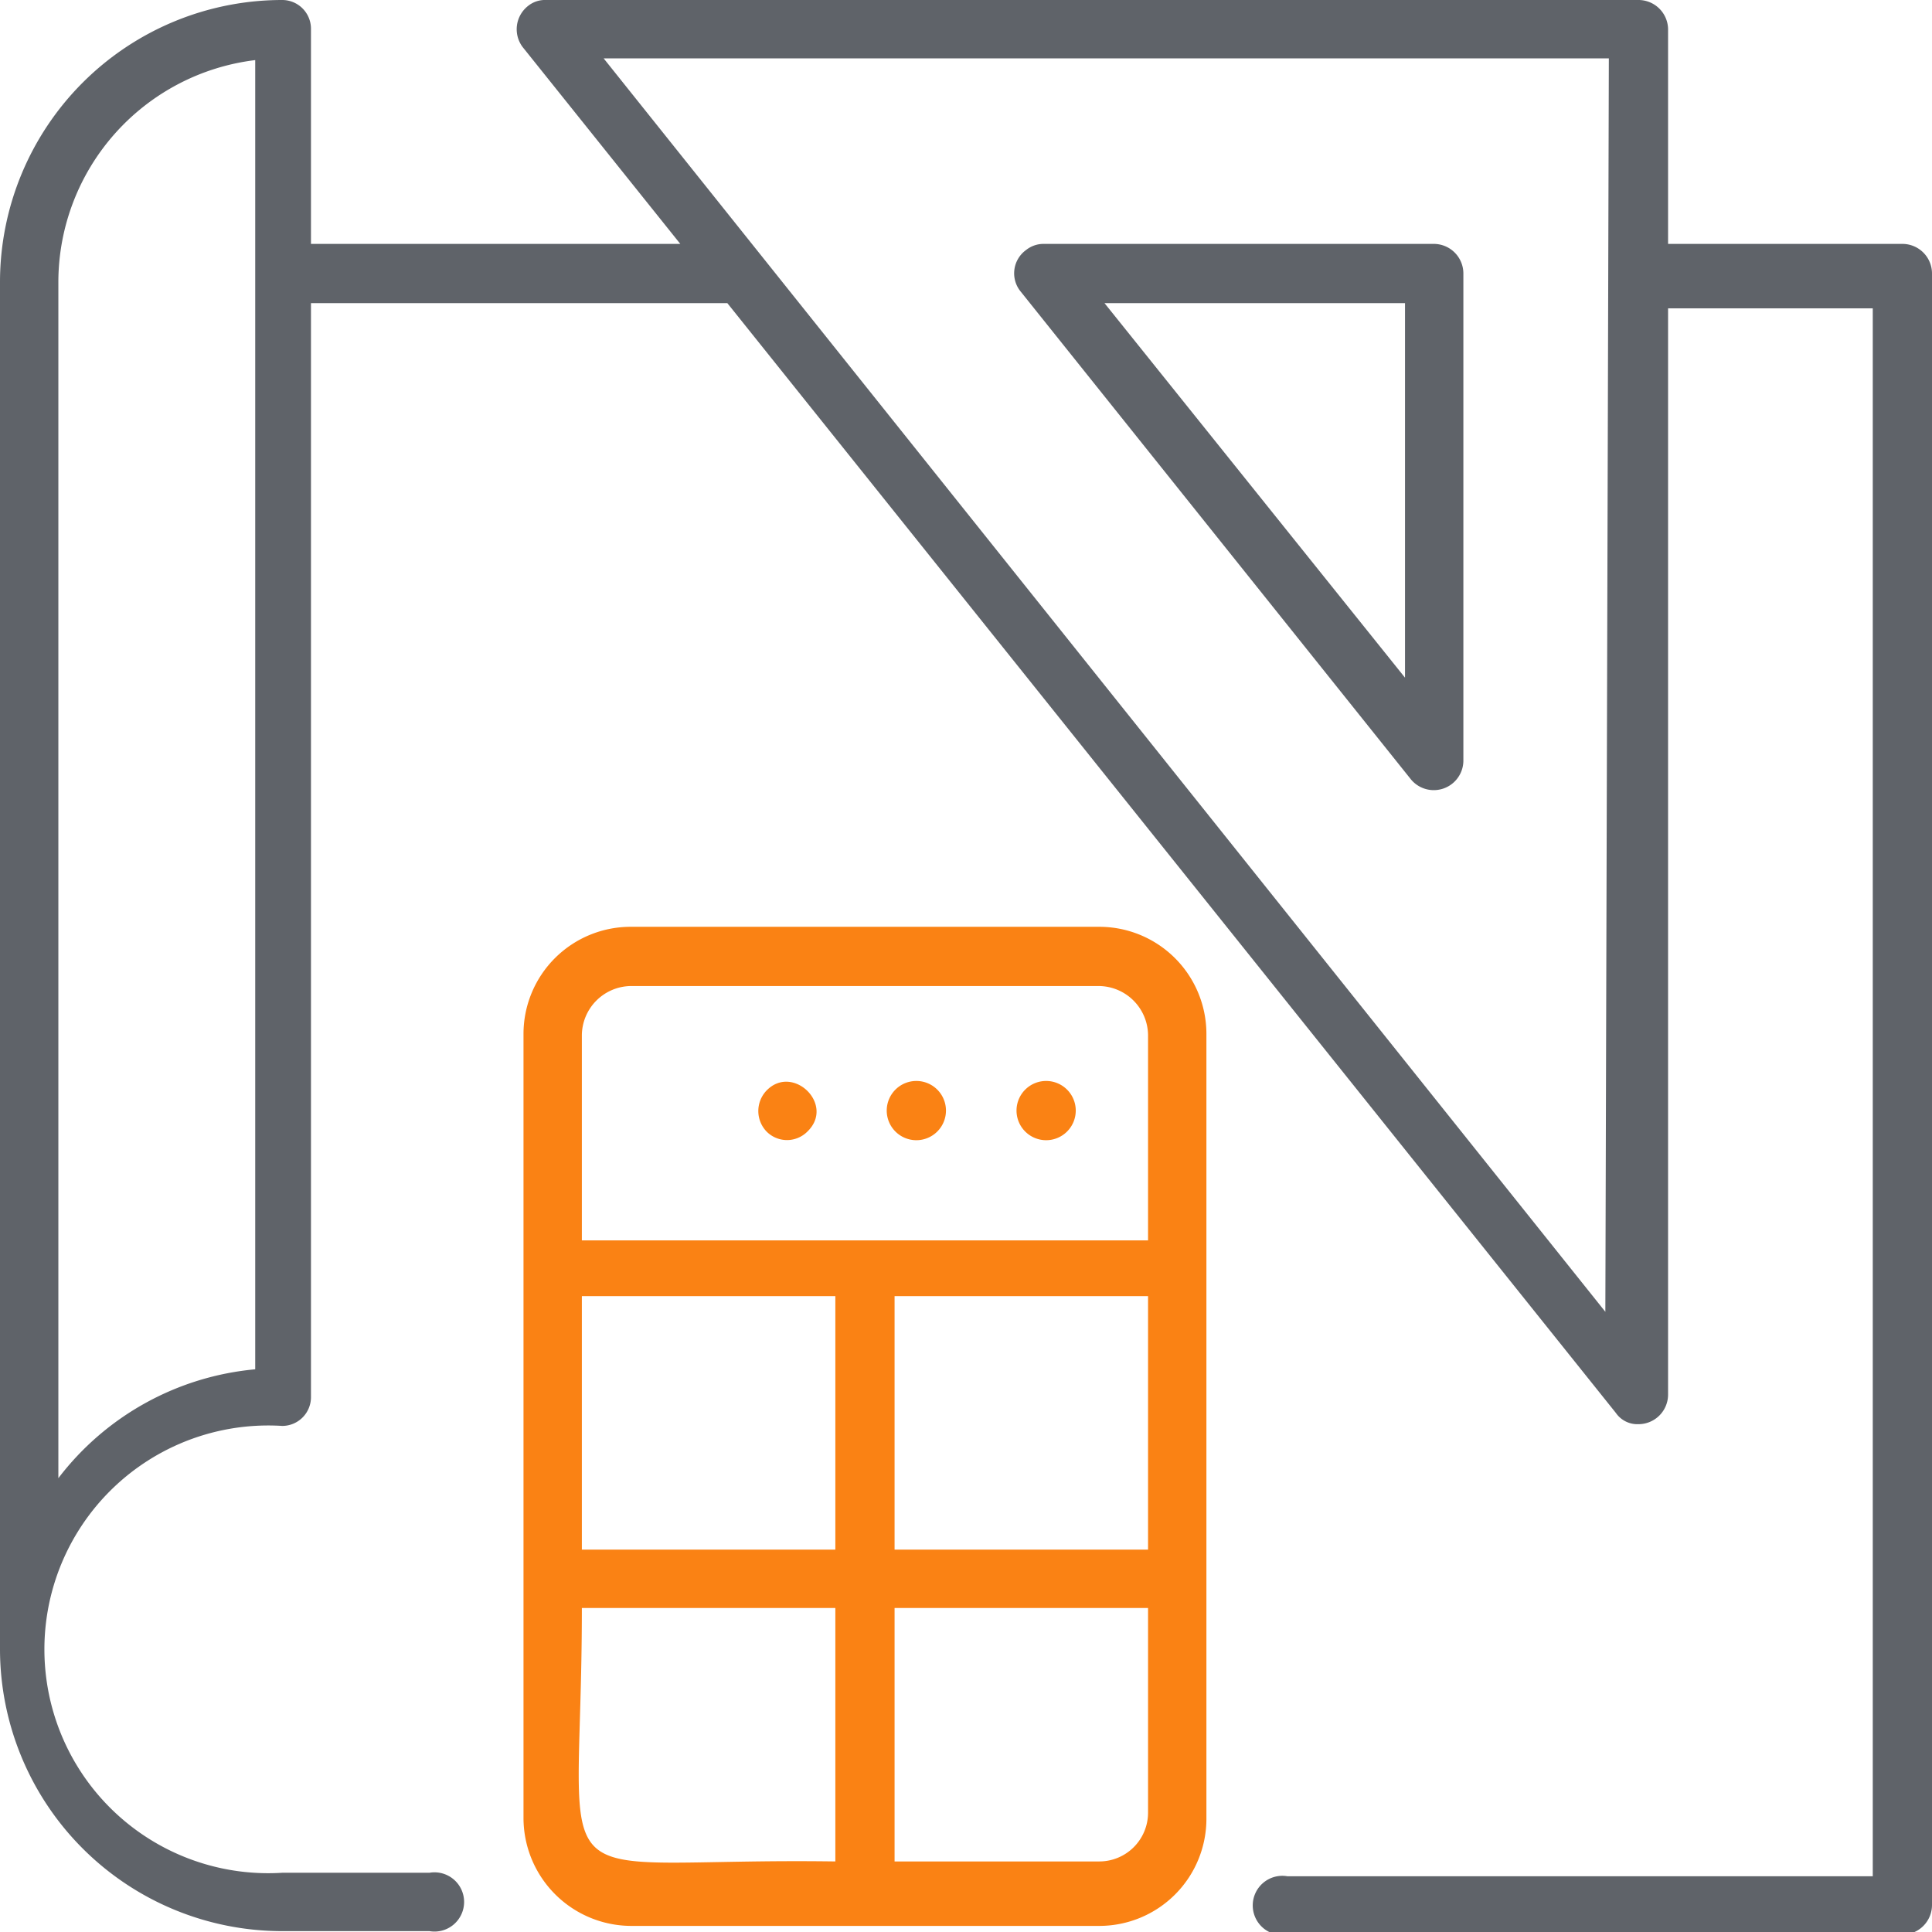
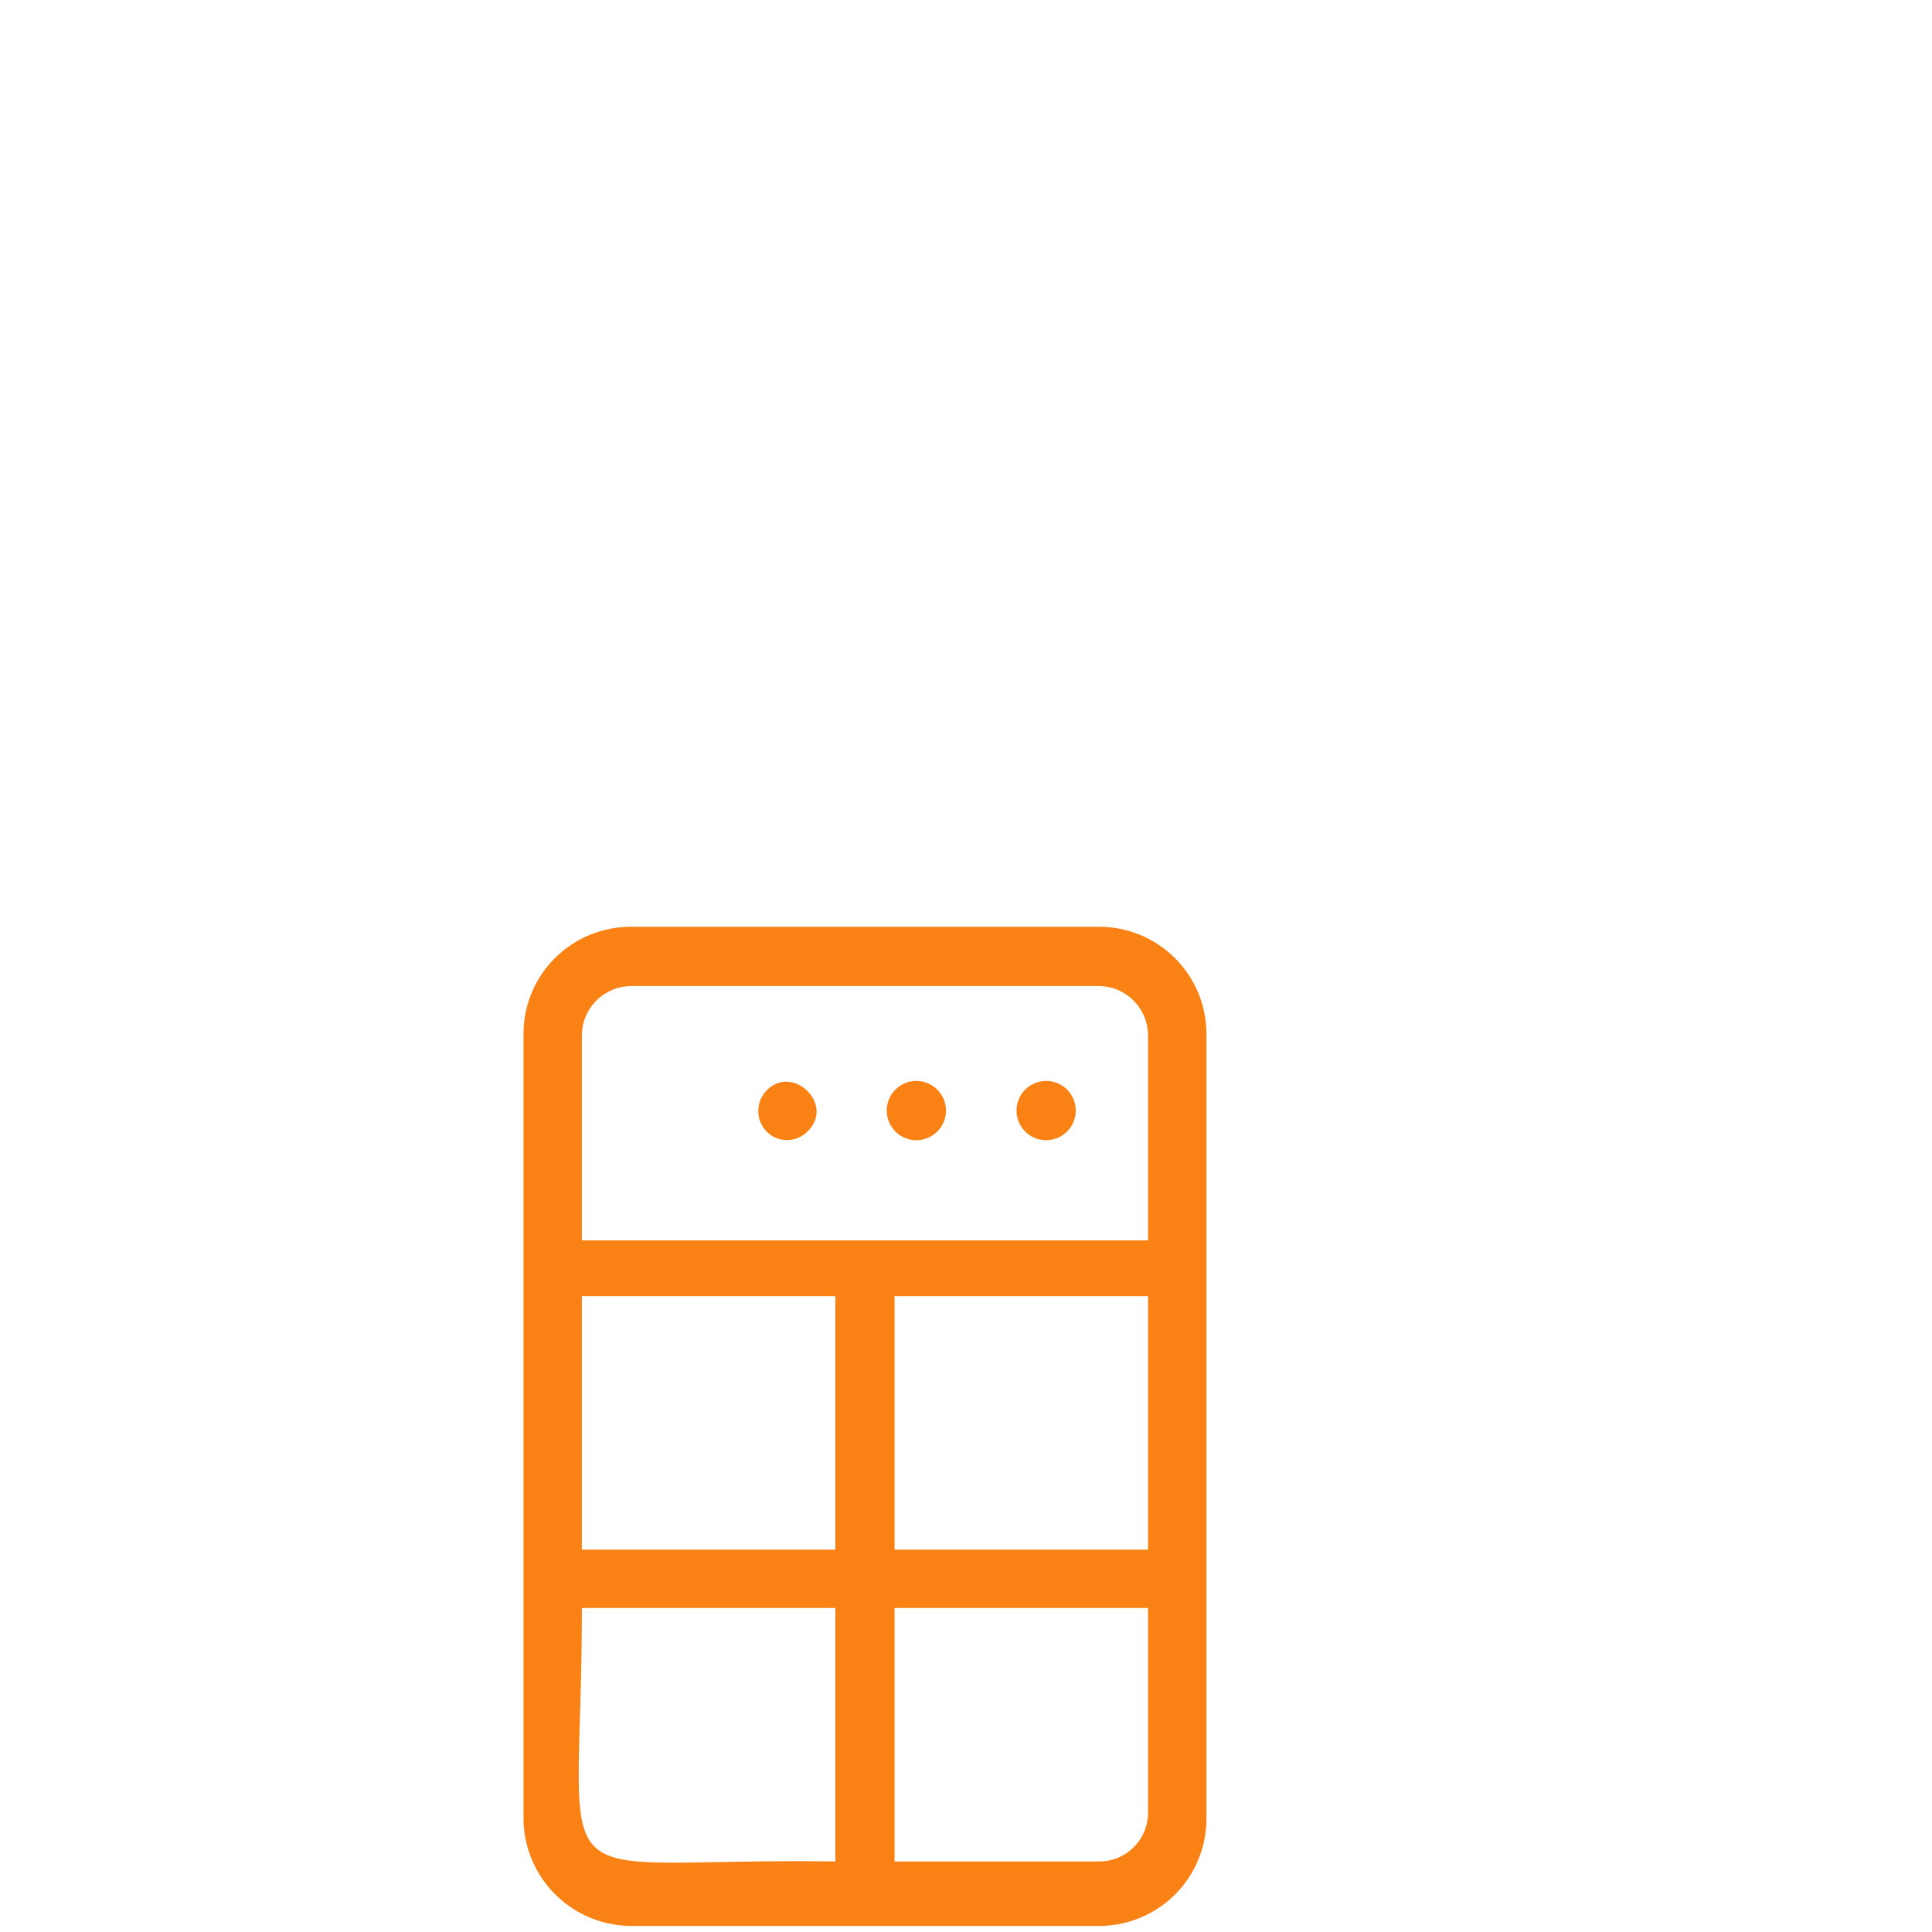
<svg xmlns="http://www.w3.org/2000/svg" viewBox="0 0 22.18 22.18" width="70" height="70">
-   <path d="M22.25,3.27V22a.34.34,0,0,1-.34.34H14.85a.34.34,0,1,1,0-.67h6.72v-18H19.22V16.14a.34.34,0,0,1-.34.34.3.3,0,0,1-.26-.13L8.42,3.61H3.64V16.17a.33.33,0,0,1-.33.33h0a2.57,2.57,0,1,0,0,5.13H5a.34.34,0,1,1,0,.67H3.31A3.24,3.24,0,0,1,.07,19.07h0V3.36A3.24,3.24,0,0,1,3.31.13a.33.33,0,0,1,.33.33V2.93H7.88L6.07.67A.34.34,0,0,1,6.13.2.31.31,0,0,1,6.34.13H18.88a.34.34,0,0,1,.34.33V2.93h2.69a.34.34,0,0,1,.34.34ZM3,.82A2.57,2.57,0,0,0,.74,3.36V17.1A3.21,3.21,0,0,1,3,15.85ZM18.54.8H7l11.5,14.39ZM12.05,2.93h4.48a.34.34,0,0,1,.34.34h0v5.6a.34.34,0,0,1-.6.21l-4.48-5.6A.33.33,0,0,1,11.85,3,.32.32,0,0,1,12.05,2.93Zm.7.68,3.45,4.3V3.61Z" transform="translate(-0.07 -0.13)" fill="#5f6369" />
  <path d="M9.34,13.12a.33.33,0,0,1-.47,0,.34.34,0,0,1,0-.47C9.17,12.34,9.66,12.81,9.34,13.12Zm1.26-.58a.34.34,0,1,0,.33.34A.34.34,0,0,0,10.6,12.54Zm1.49,0a.34.34,0,1,0,.33.34A.34.34,0,0,0,12.09,12.54ZM13.92,12v9a1.23,1.23,0,0,1-1.23,1.24H7.31a1.24,1.24,0,0,1-1.23-1.24V12a1.23,1.23,0,0,1,1.23-1.23h5.38A1.23,1.23,0,0,1,13.92,12ZM9.66,18.59H6.75c0,3.48-.58,2.86,2.91,2.91Zm0-3.58H6.75v2.91H9.66Zm3.59,3.58H10.34V21.5h2.35a.56.56,0,0,0,.56-.56Zm0-3.58H10.34v2.91h2.91Zm0-3a.57.57,0,0,0-.56-.56H7.31a.57.57,0,0,0-.56.56h0v2.36h6.5Z" transform="translate(-0.07 -0.13)" fill="#fa8214" />
</svg>